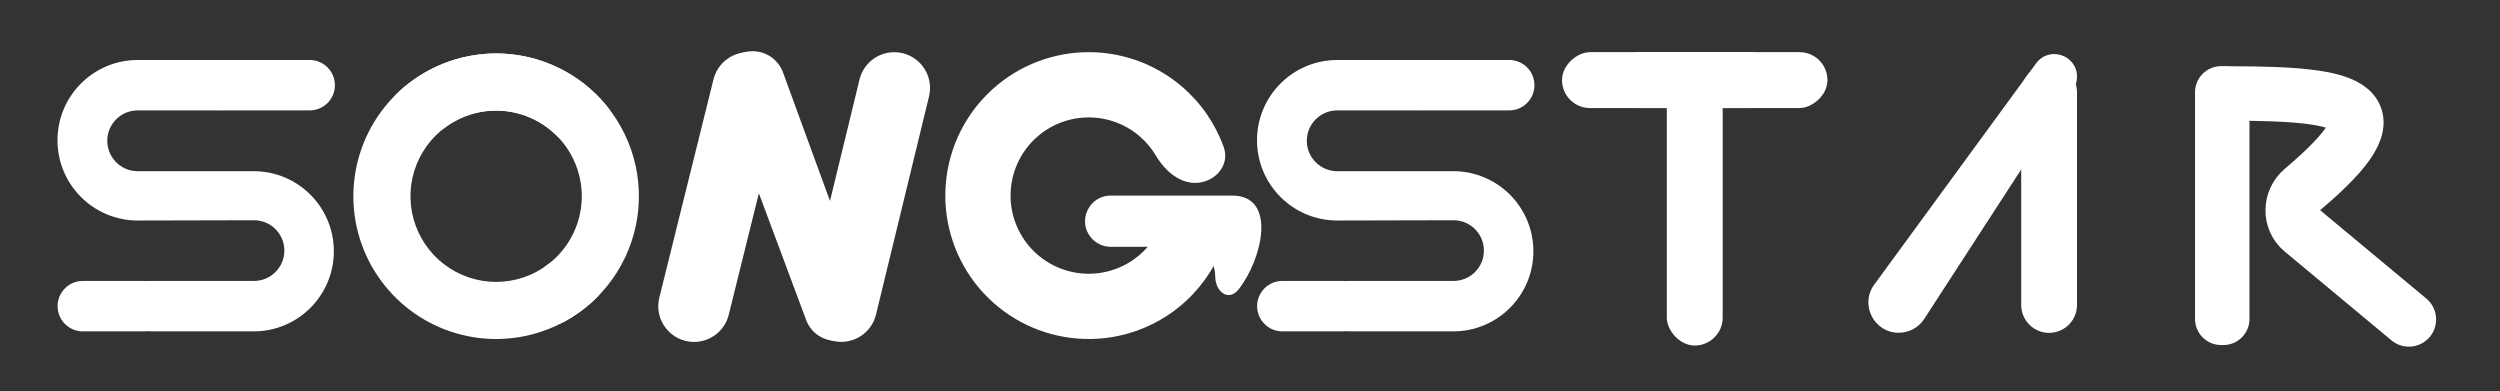
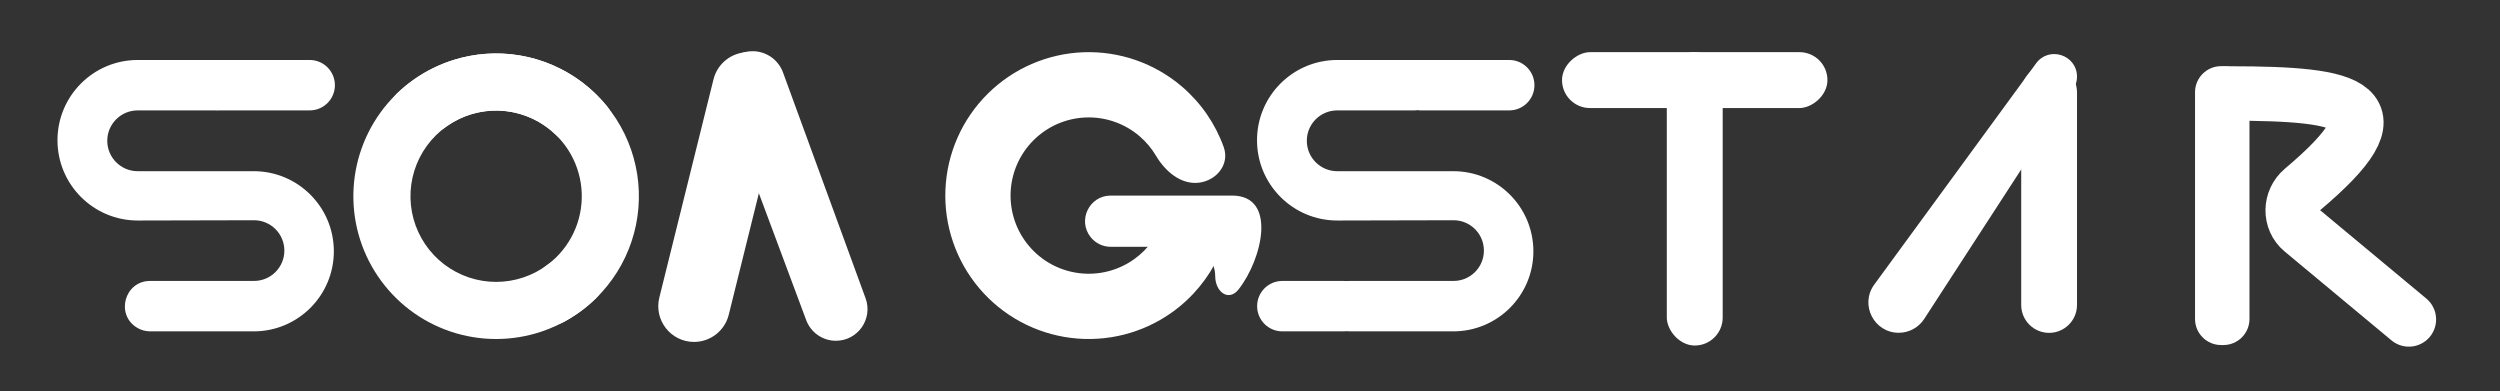
<svg xmlns="http://www.w3.org/2000/svg" width="147" height="23" viewBox="0 0 147 23" fill="none">
  <rect x="0" y="0" width="147" height="23" fill="#333333" stroke="none" />
  <path d="M131.062 5.496C138.466 5.496 141.268 6.184 135.385 11.141C134.636 11.772 134.61 12.934 135.362 13.559L141.642 18.783" stroke="white" stroke-width="3.201" stroke-linecap="round" />
  <path d="M129.068 5.423C129.068 4.574 129.758 3.887 130.607 3.89L130.741 3.89C131.586 3.893 132.269 4.578 132.269 5.423V18.755C132.269 19.602 131.583 20.288 130.736 20.288H130.602C129.755 20.288 129.068 19.602 129.068 18.755V5.423Z" fill="white" />
  <path d="M118.847 5.447C118.847 5.097 118.959 4.756 119.166 4.474C120.105 3.198 122.128 3.863 122.128 5.447V17.931C122.128 18.838 121.393 19.572 120.487 19.572C119.581 19.572 118.847 18.838 118.847 17.931V5.447Z" fill="white" />
  <path d="M119.721 3.727L110.208 16.731C109.345 17.91 110.188 19.569 111.649 19.567C112.253 19.566 112.814 19.261 113.143 18.755L115.999 14.353L121.913 5.238C122.053 5.022 122.128 4.771 122.128 4.513C122.128 3.225 120.481 2.687 119.721 3.727Z" fill="white" />
  <rect x="98.008" y="3.067" width="3.286" height="17.25" rx="1.643" fill="white" />
  <rect x="91.847" y="6.353" width="3.286" height="15.607" rx="1.643" transform="rotate(-90 91.847 6.353)" fill="white" />
-   <path d="M96.382 6.353C95.998 6.353 95.626 6.218 95.331 5.971C94.15 4.988 94.846 3.067 96.382 3.067L102.882 3.067C104.422 3.067 105.115 4.996 103.927 5.977C103.633 6.22 103.263 6.353 102.882 6.353L96.382 6.353Z" fill="white" />
-   <path d="M81.941 5.009C81.941 4.191 82.605 3.527 83.424 3.527H88.743C89.561 3.527 90.225 4.191 90.225 5.009C90.225 5.828 89.561 6.492 88.743 6.492H83.424C82.605 6.492 81.941 5.828 81.941 5.009Z" fill="white" />
+   <path d="M81.941 5.009C81.941 4.191 82.605 3.527 83.424 3.527H88.743C89.561 3.527 90.225 4.191 90.225 5.009C90.225 5.828 89.561 6.492 88.743 6.492H83.424Z" fill="white" />
  <path d="M73.919 18.001C73.919 17.183 74.583 16.519 75.401 16.519H78.976C79.795 16.519 80.459 17.183 80.459 18.001C80.459 18.82 79.795 19.484 78.976 19.484H75.401C74.583 19.484 73.919 18.82 73.919 18.001Z" fill="white" />
  <path d="M83.138 3.527H78.632C76.028 3.527 73.916 5.636 73.913 8.24C73.909 10.854 76.03 12.972 78.644 12.966L85.465 12.95C86.45 12.948 87.25 13.743 87.254 14.728C87.257 15.716 86.457 16.519 85.469 16.519H79.361C77.851 16.519 77.308 18.513 78.609 19.279C78.837 19.413 79.096 19.484 79.361 19.484H85.454C88.057 19.484 90.167 17.372 90.163 14.769C90.159 12.171 88.052 10.066 85.454 10.066H78.628C77.641 10.066 76.841 9.266 76.841 8.279C76.84 7.292 77.641 6.492 78.628 6.492H83.138C84.743 6.492 85.203 4.295 83.732 3.651C83.544 3.569 83.342 3.527 83.138 3.527Z" fill="white" />
  <path d="M70.488 10.743C71.54 10.62 72.314 9.654 71.957 8.656C71.467 7.288 70.627 6.059 69.508 5.099C67.899 3.719 65.829 2.995 63.71 3.072C61.592 3.15 59.58 4.022 58.075 5.516C56.571 7.009 55.684 9.015 55.592 11.133C55.5 13.251 56.208 15.325 57.577 16.945C58.945 18.564 60.873 19.608 62.977 19.869C65.081 20.131 67.206 19.59 68.929 18.355C70.128 17.496 71.071 16.345 71.679 15.025C72.122 14.062 71.435 13.032 70.397 12.818C69.36 12.604 68.372 13.313 67.755 14.175C67.465 14.581 67.107 14.941 66.694 15.236C65.755 15.909 64.597 16.204 63.45 16.061C62.304 15.919 61.253 15.35 60.507 14.467C59.761 13.585 59.375 12.454 59.425 11.3C59.476 10.146 59.959 9.053 60.779 8.239C61.599 7.424 62.695 6.949 63.85 6.907C65.005 6.865 66.133 7.259 67.01 8.012C67.395 8.342 67.72 8.731 67.974 9.161C68.513 10.073 69.436 10.866 70.488 10.743Z" fill="white" />
  <path d="M64.124 13.936C63.348 12.948 64.052 11.5 65.308 11.5H72.45C75.105 11.5 74.23 15.23 72.832 17.012C72.248 17.758 71.454 17.173 71.454 16.226C71.454 15.279 70.686 14.512 69.74 14.512H65.308C64.846 14.512 64.41 14.3 64.124 13.936Z" fill="white" />
-   <path fill-rule="evenodd" clip-rule="evenodd" d="M54.627 5.669C54.949 4.345 53.946 3.069 52.583 3.069C51.613 3.069 50.769 3.733 50.54 4.675L47.422 17.502C47.1 18.826 48.103 20.102 49.465 20.102C50.435 20.102 51.28 19.438 51.509 18.495L54.627 5.669Z" fill="white" />
  <path fill-rule="evenodd" clip-rule="evenodd" d="M46.032 5.676C46.361 4.35 45.358 3.069 43.993 3.069C43.028 3.069 42.187 3.727 41.954 4.664L38.769 17.496C38.44 18.822 39.443 20.105 40.809 20.105C41.775 20.105 42.617 19.446 42.85 18.509L46.032 5.676Z" fill="white" />
  <path d="M44.251 3.01C45.051 3.01 45.766 3.51 46.041 4.261L50.896 17.538C51.34 18.752 50.441 20.037 49.149 20.037C48.373 20.037 47.678 19.554 47.406 18.827L42.465 5.582C42.001 4.336 42.921 3.01 44.251 3.01Z" fill="white" />
  <path d="M35.139 8.456C35.963 8.031 36.298 7.004 35.717 6.281C34.927 5.297 33.92 4.498 32.766 3.952C31.103 3.164 29.228 2.944 27.428 3.327C25.628 3.709 24.004 4.672 22.805 6.067C21.606 7.463 20.899 9.213 20.792 11.05C20.684 12.887 21.184 14.708 22.213 16.233C23.242 17.759 24.743 18.904 26.486 19.492C28.229 20.081 30.117 20.081 31.86 19.491C33.07 19.083 34.163 18.406 35.062 17.521C35.723 16.87 35.51 15.811 34.741 15.293C33.972 14.774 32.939 15.009 32.198 15.566C31.772 15.885 31.296 16.138 30.785 16.31C29.739 16.664 28.607 16.664 27.561 16.311C26.515 15.957 25.614 15.271 24.997 14.355C24.379 13.44 24.08 12.348 24.144 11.245C24.208 10.143 24.633 9.093 25.352 8.256C26.072 7.419 27.046 6.841 28.126 6.611C29.206 6.382 30.331 6.514 31.329 6.986C31.816 7.217 32.26 7.523 32.645 7.89C33.317 8.529 34.316 8.882 35.139 8.456Z" fill="white" />
  <path d="M31.128 17.964C31.398 18.851 32.347 19.365 33.163 18.924C33.842 18.557 34.47 18.097 35.026 17.556C35.986 16.622 36.709 15.472 37.134 14.202C37.559 12.932 37.673 11.579 37.469 10.255C37.264 8.932 36.746 7.677 35.957 6.595C35.169 5.512 34.132 4.634 32.935 4.034C31.738 3.434 30.415 3.129 29.076 3.144C27.737 3.159 26.421 3.495 25.238 4.123C24.552 4.487 23.922 4.943 23.364 5.477C22.695 6.119 22.893 7.18 23.655 7.709C24.417 8.238 25.453 8.017 26.202 7.471C26.395 7.329 26.599 7.202 26.812 7.089C27.521 6.712 28.311 6.511 29.114 6.502C29.918 6.493 30.712 6.676 31.43 7.036C32.148 7.396 32.77 7.923 33.243 8.572C33.716 9.222 34.027 9.975 34.15 10.769C34.273 11.563 34.204 12.375 33.949 13.137C33.694 13.899 33.261 14.588 32.685 15.149C32.512 15.317 32.328 15.472 32.135 15.612C31.385 16.158 30.858 17.076 31.128 17.964Z" fill="white" />
  <path d="M11.408 5.009C11.408 4.191 12.072 3.527 12.89 3.527H18.209C19.028 3.527 19.692 4.191 19.692 5.009C19.692 5.828 19.028 6.492 18.209 6.492H12.89C12.072 6.492 11.408 5.828 11.408 5.009Z" fill="white" />
-   <path d="M3.386 18.001C3.386 17.183 4.049 16.519 4.868 16.519H8.443C9.262 16.519 9.925 17.183 9.925 18.001C9.925 18.82 9.262 19.484 8.443 19.484H4.868C4.049 19.484 3.386 18.82 3.386 18.001Z" fill="white" />
  <path d="M12.604 3.527H8.099C5.495 3.527 3.383 5.636 3.38 8.24C3.376 10.854 5.497 12.972 8.11 12.966L14.932 12.95C15.916 12.948 16.717 13.743 16.721 14.728C16.724 15.716 15.924 16.519 14.936 16.519H8.828C7.318 16.519 6.774 18.513 8.076 19.279C8.304 19.413 8.563 19.484 8.828 19.484H14.921C17.524 19.484 19.633 17.372 19.63 14.769C19.626 12.171 17.519 10.066 14.921 10.066H8.095C7.108 10.066 6.308 9.266 6.307 8.279C6.307 7.292 7.108 6.492 8.095 6.492H12.604C14.21 6.492 14.67 4.295 13.198 3.651C13.011 3.569 12.809 3.527 12.604 3.527Z" fill="white" />
</svg>